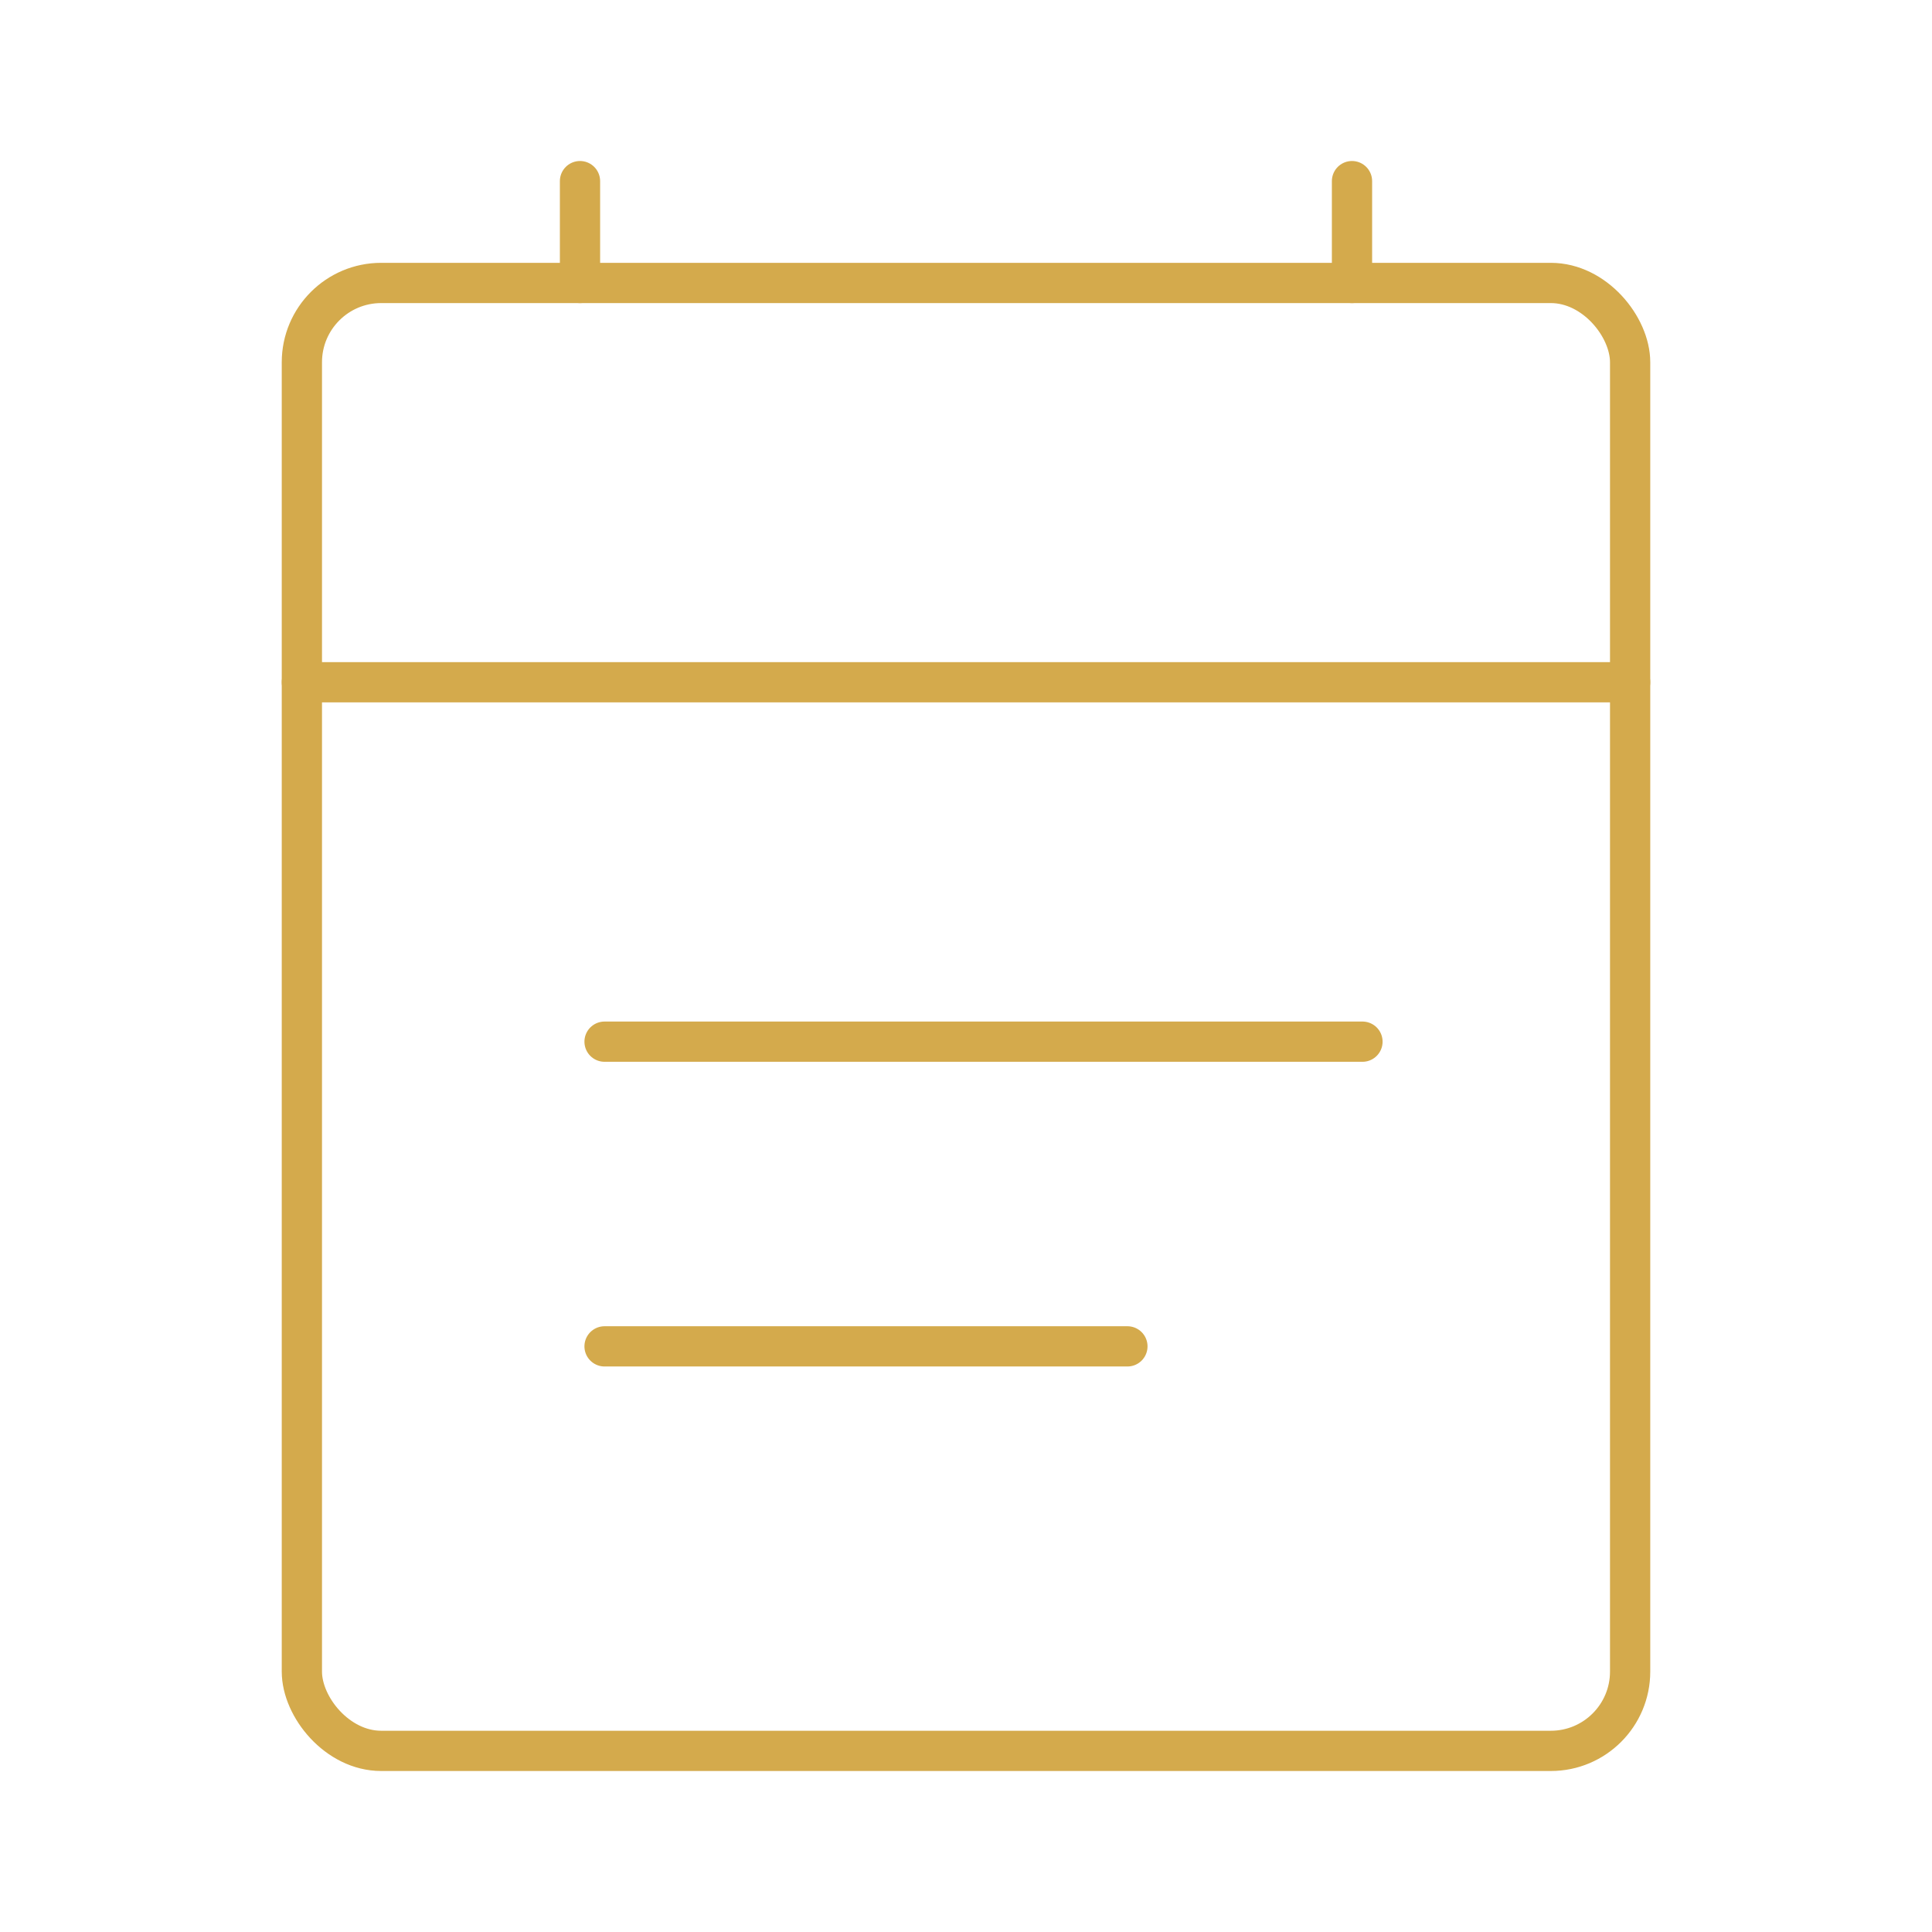
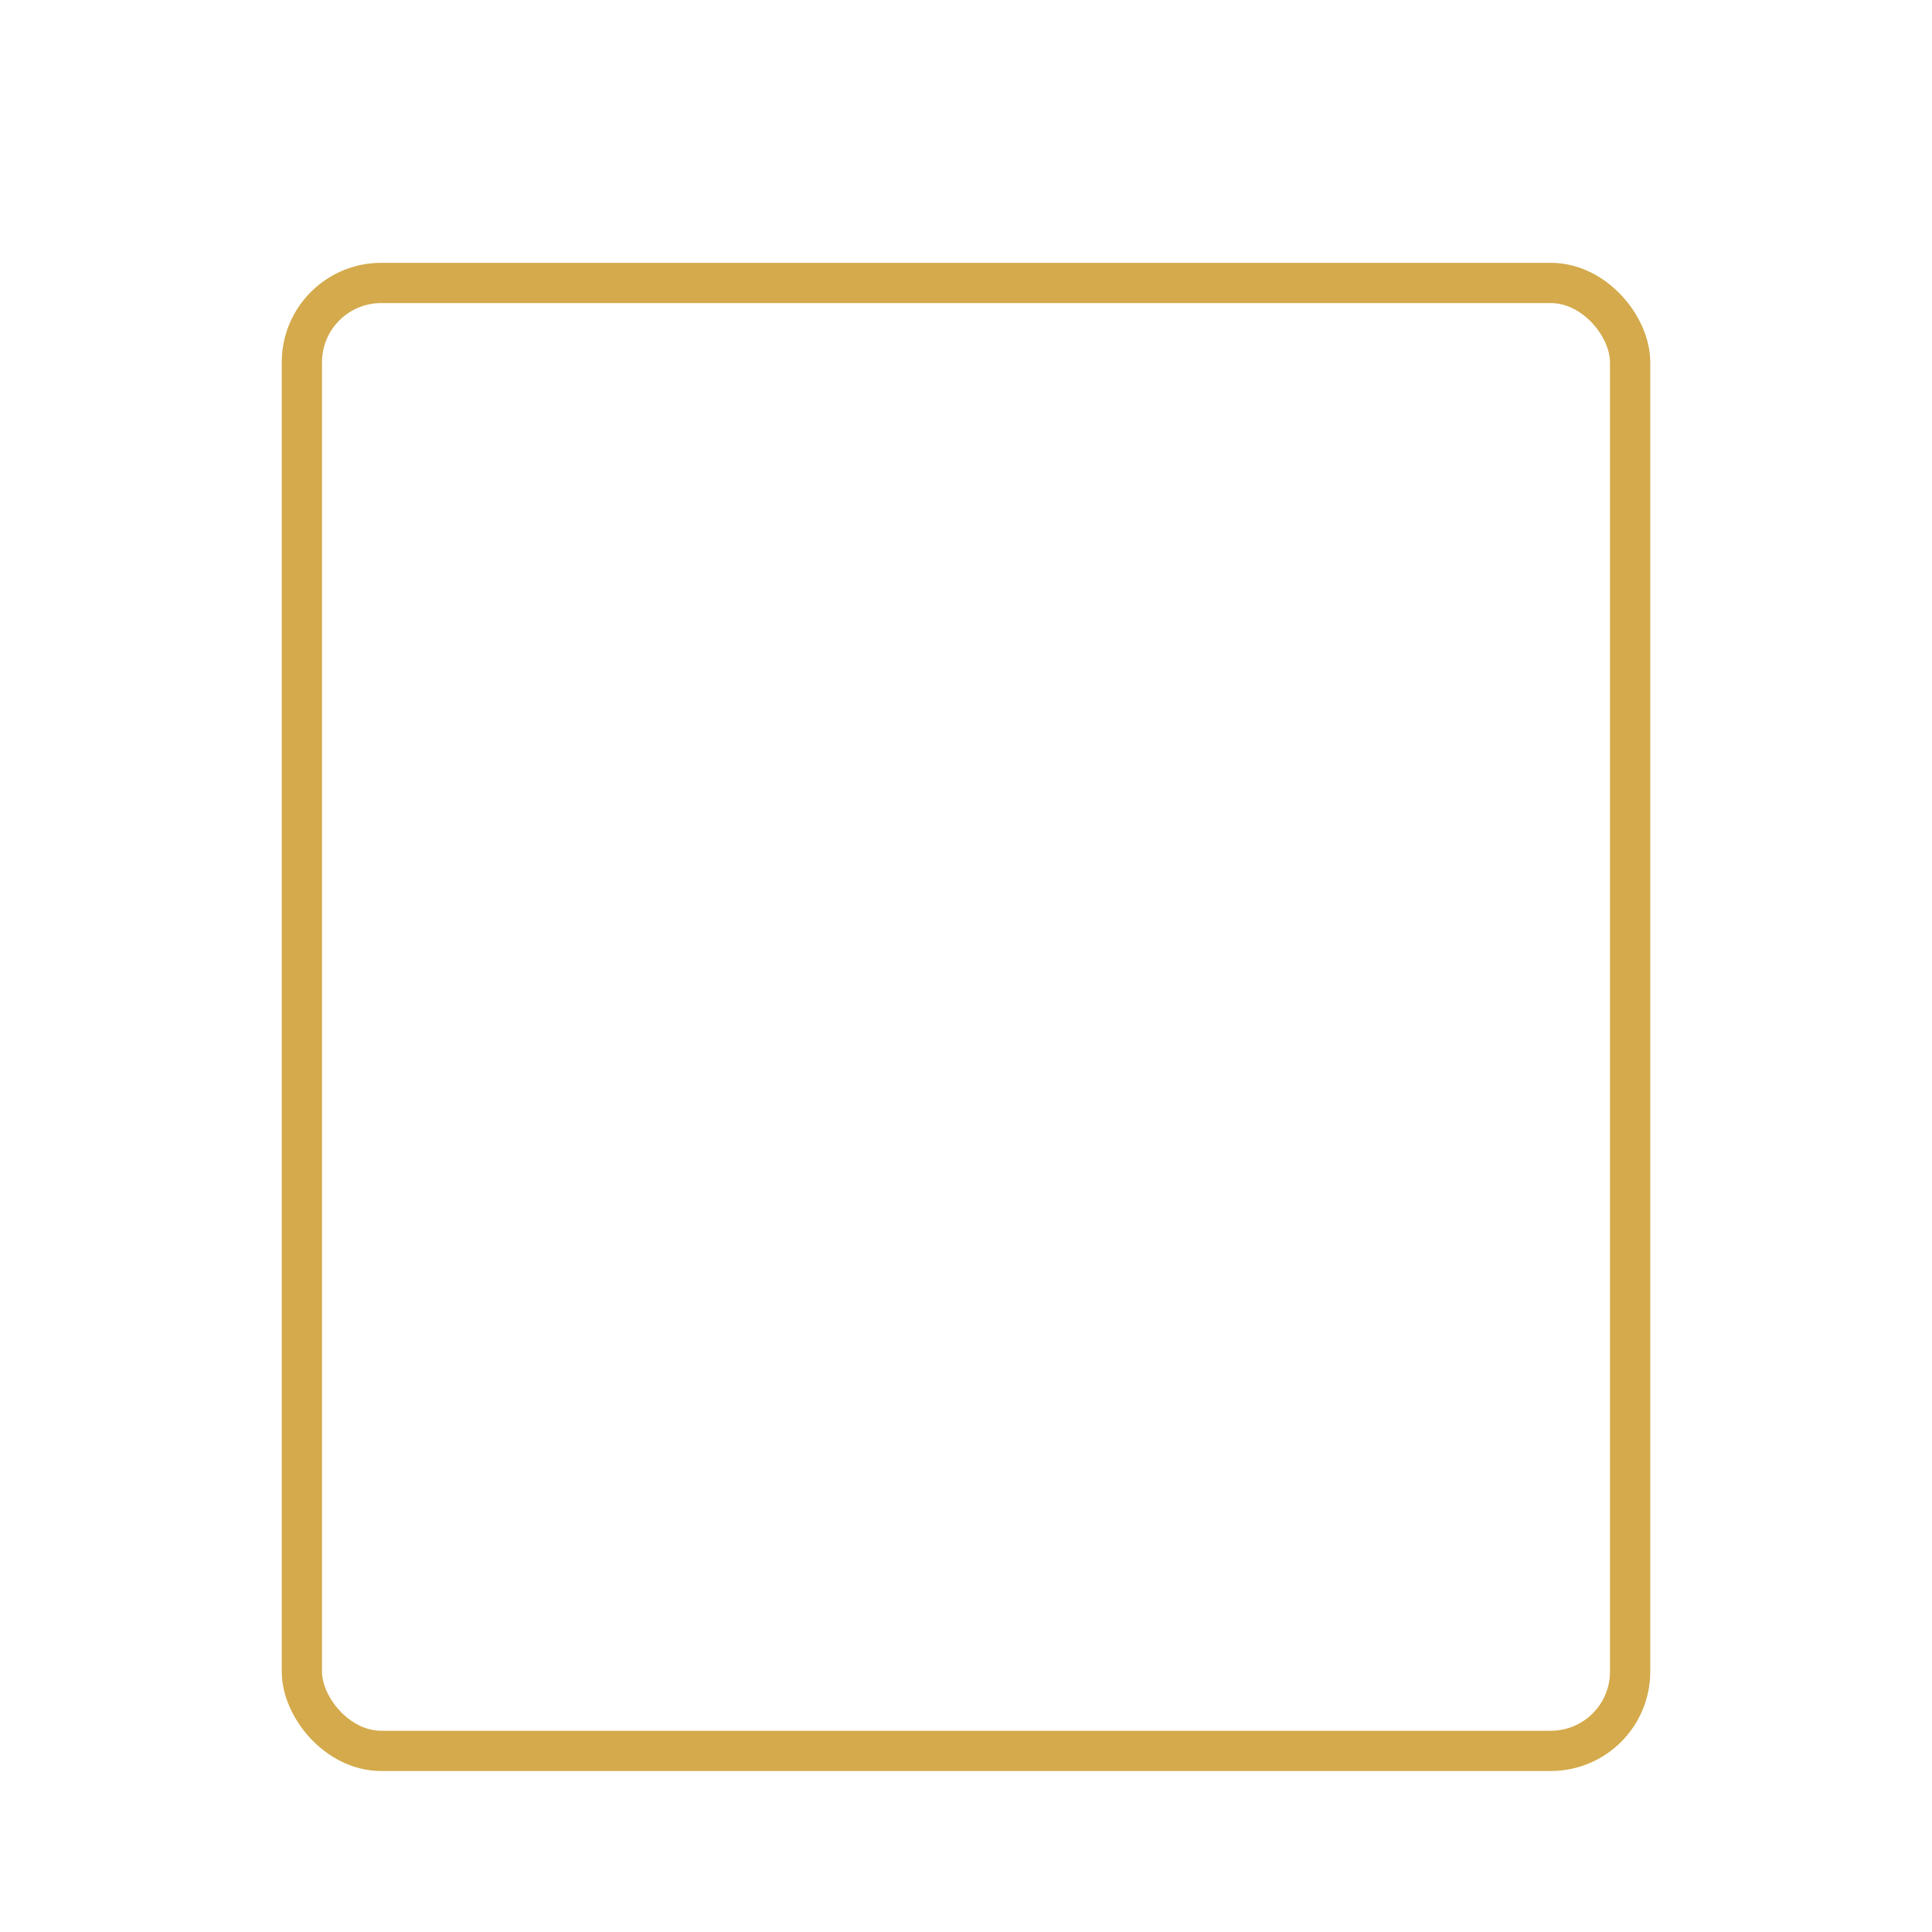
<svg xmlns="http://www.w3.org/2000/svg" width="48" height="48" viewBox="0 0 48 48">
  <rect width="33" height="36.47" x="7.5" y="7.03" fill="none" stroke="#D4AA4C" stroke-linecap="round" stroke-linejoin="round" rx="1.97" />
-   <path fill="none" stroke="#D4AA4C" stroke-linecap="round" stroke-linejoin="round" d="M14.41 7.03V4.5m19.18 2.53V4.5M7.5 16.95h33m-25.48 8.93h18.83m-18.83 7.57h12.99" />
</svg>